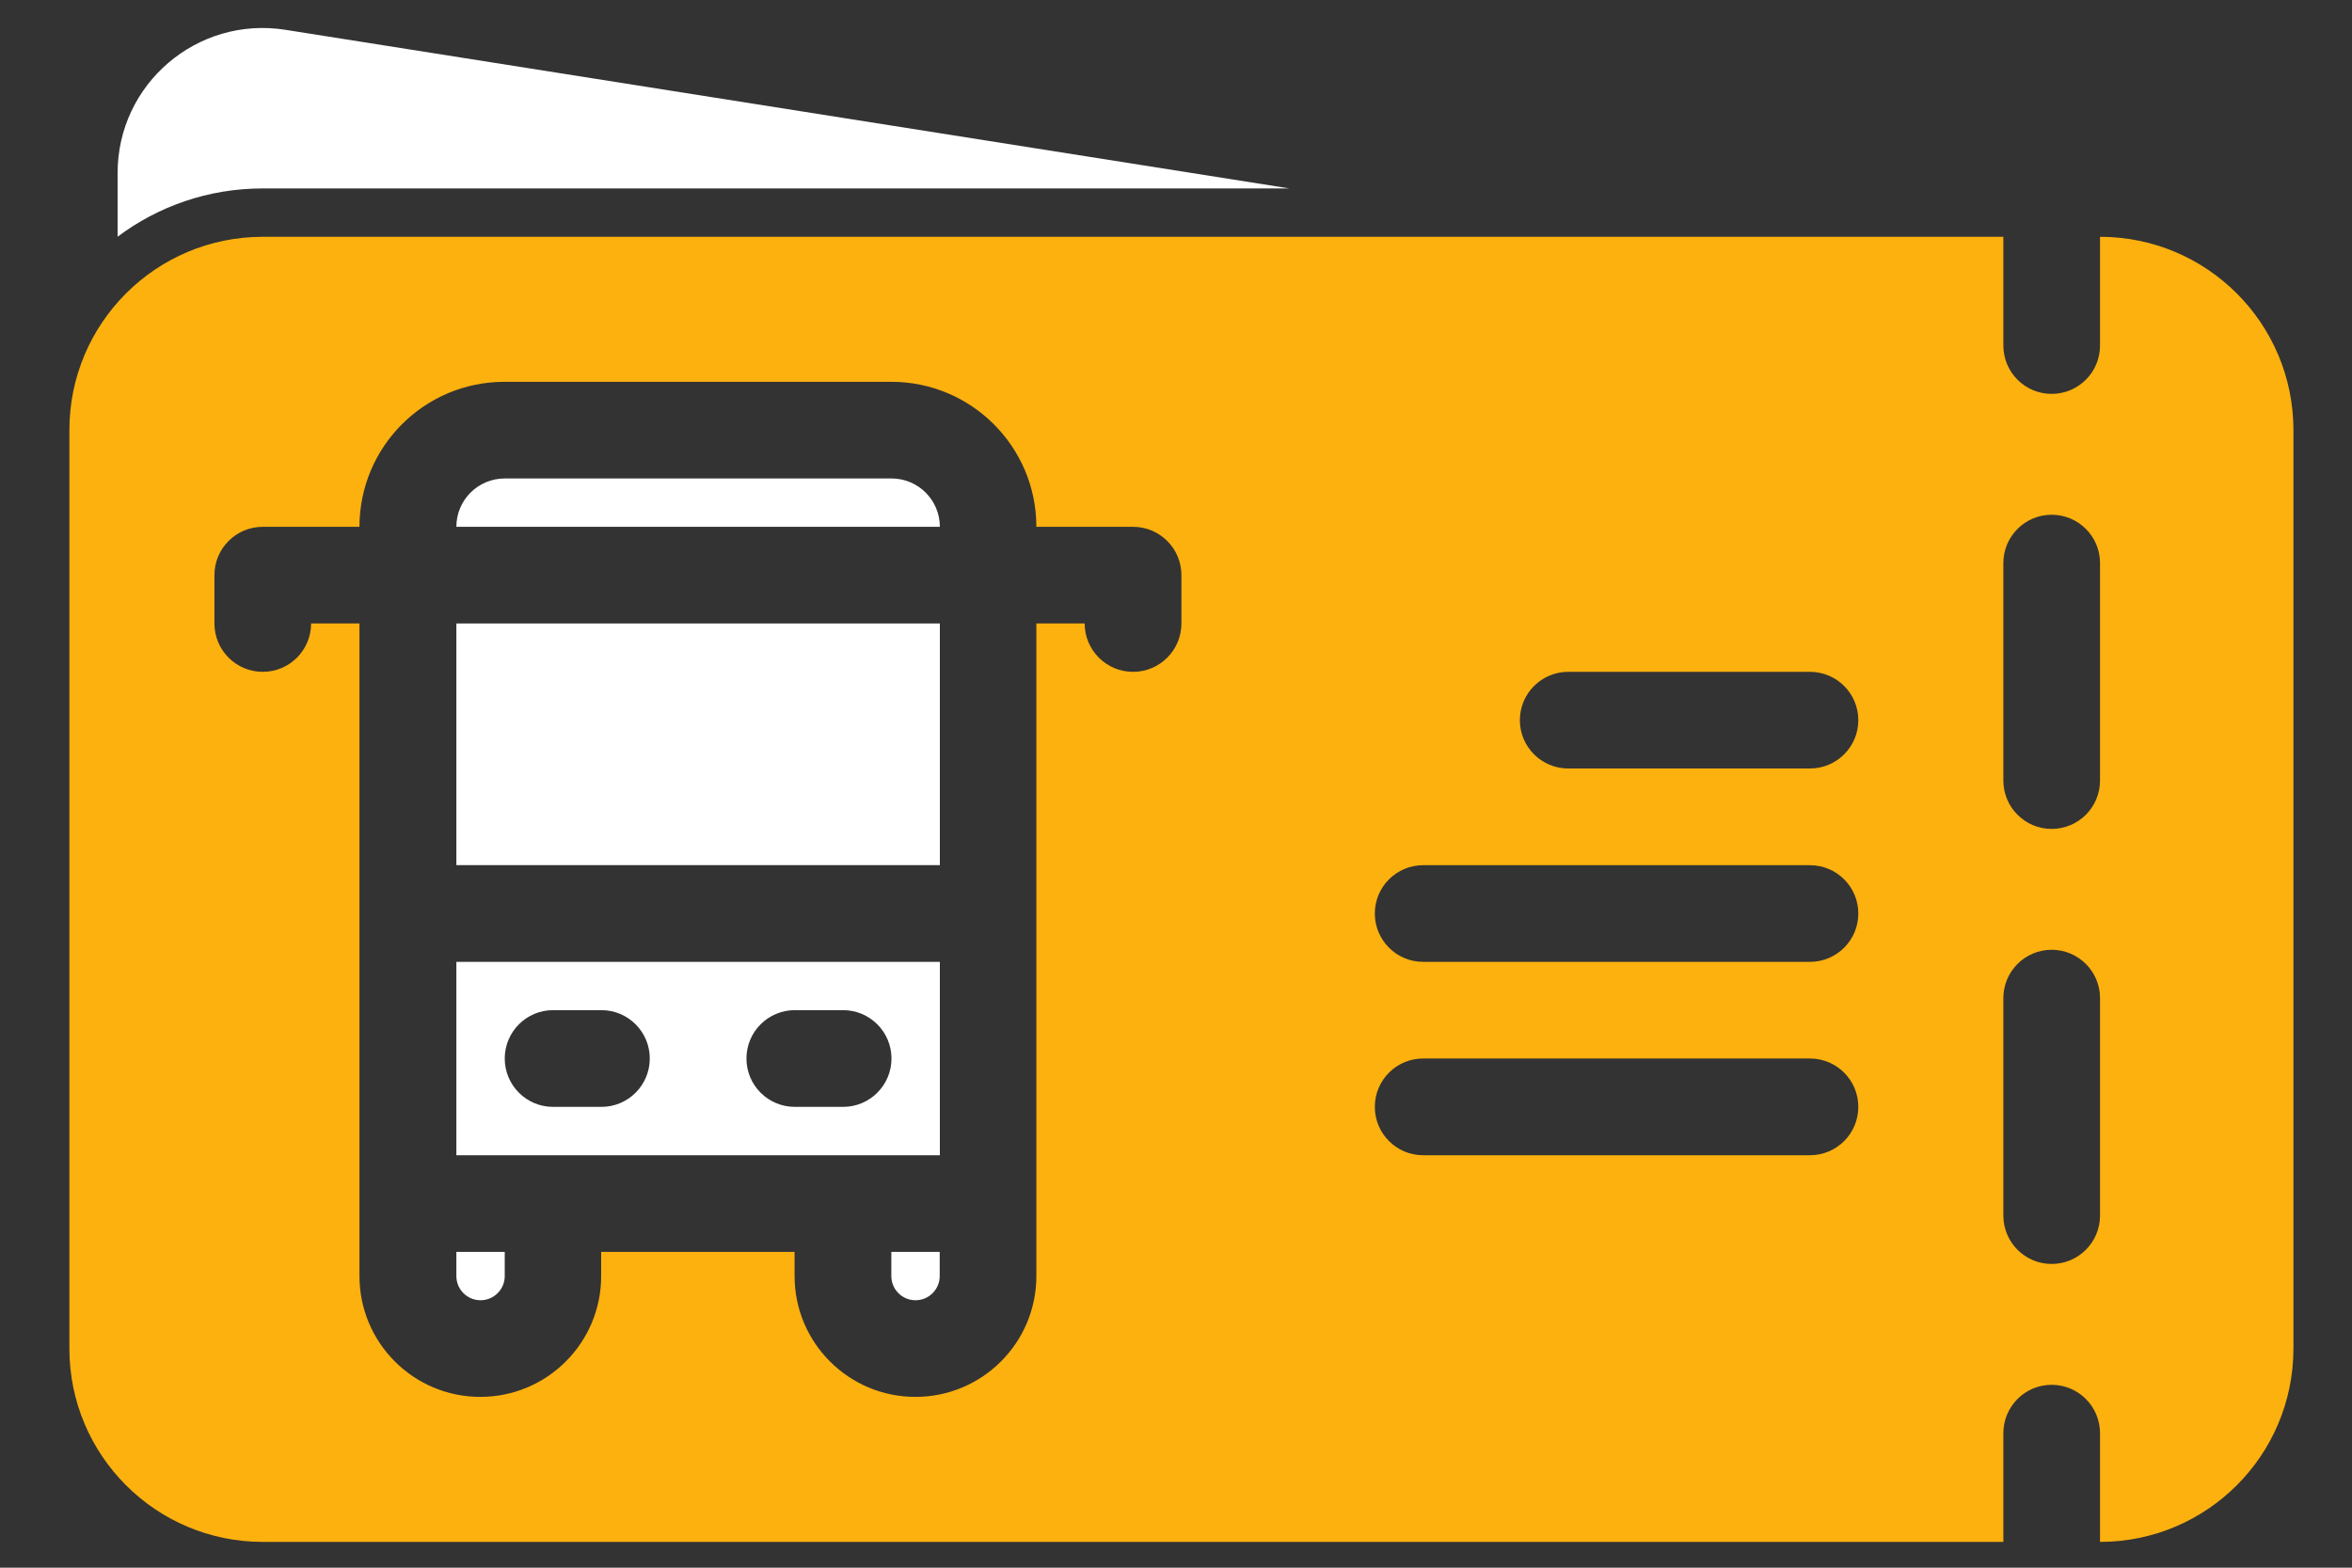
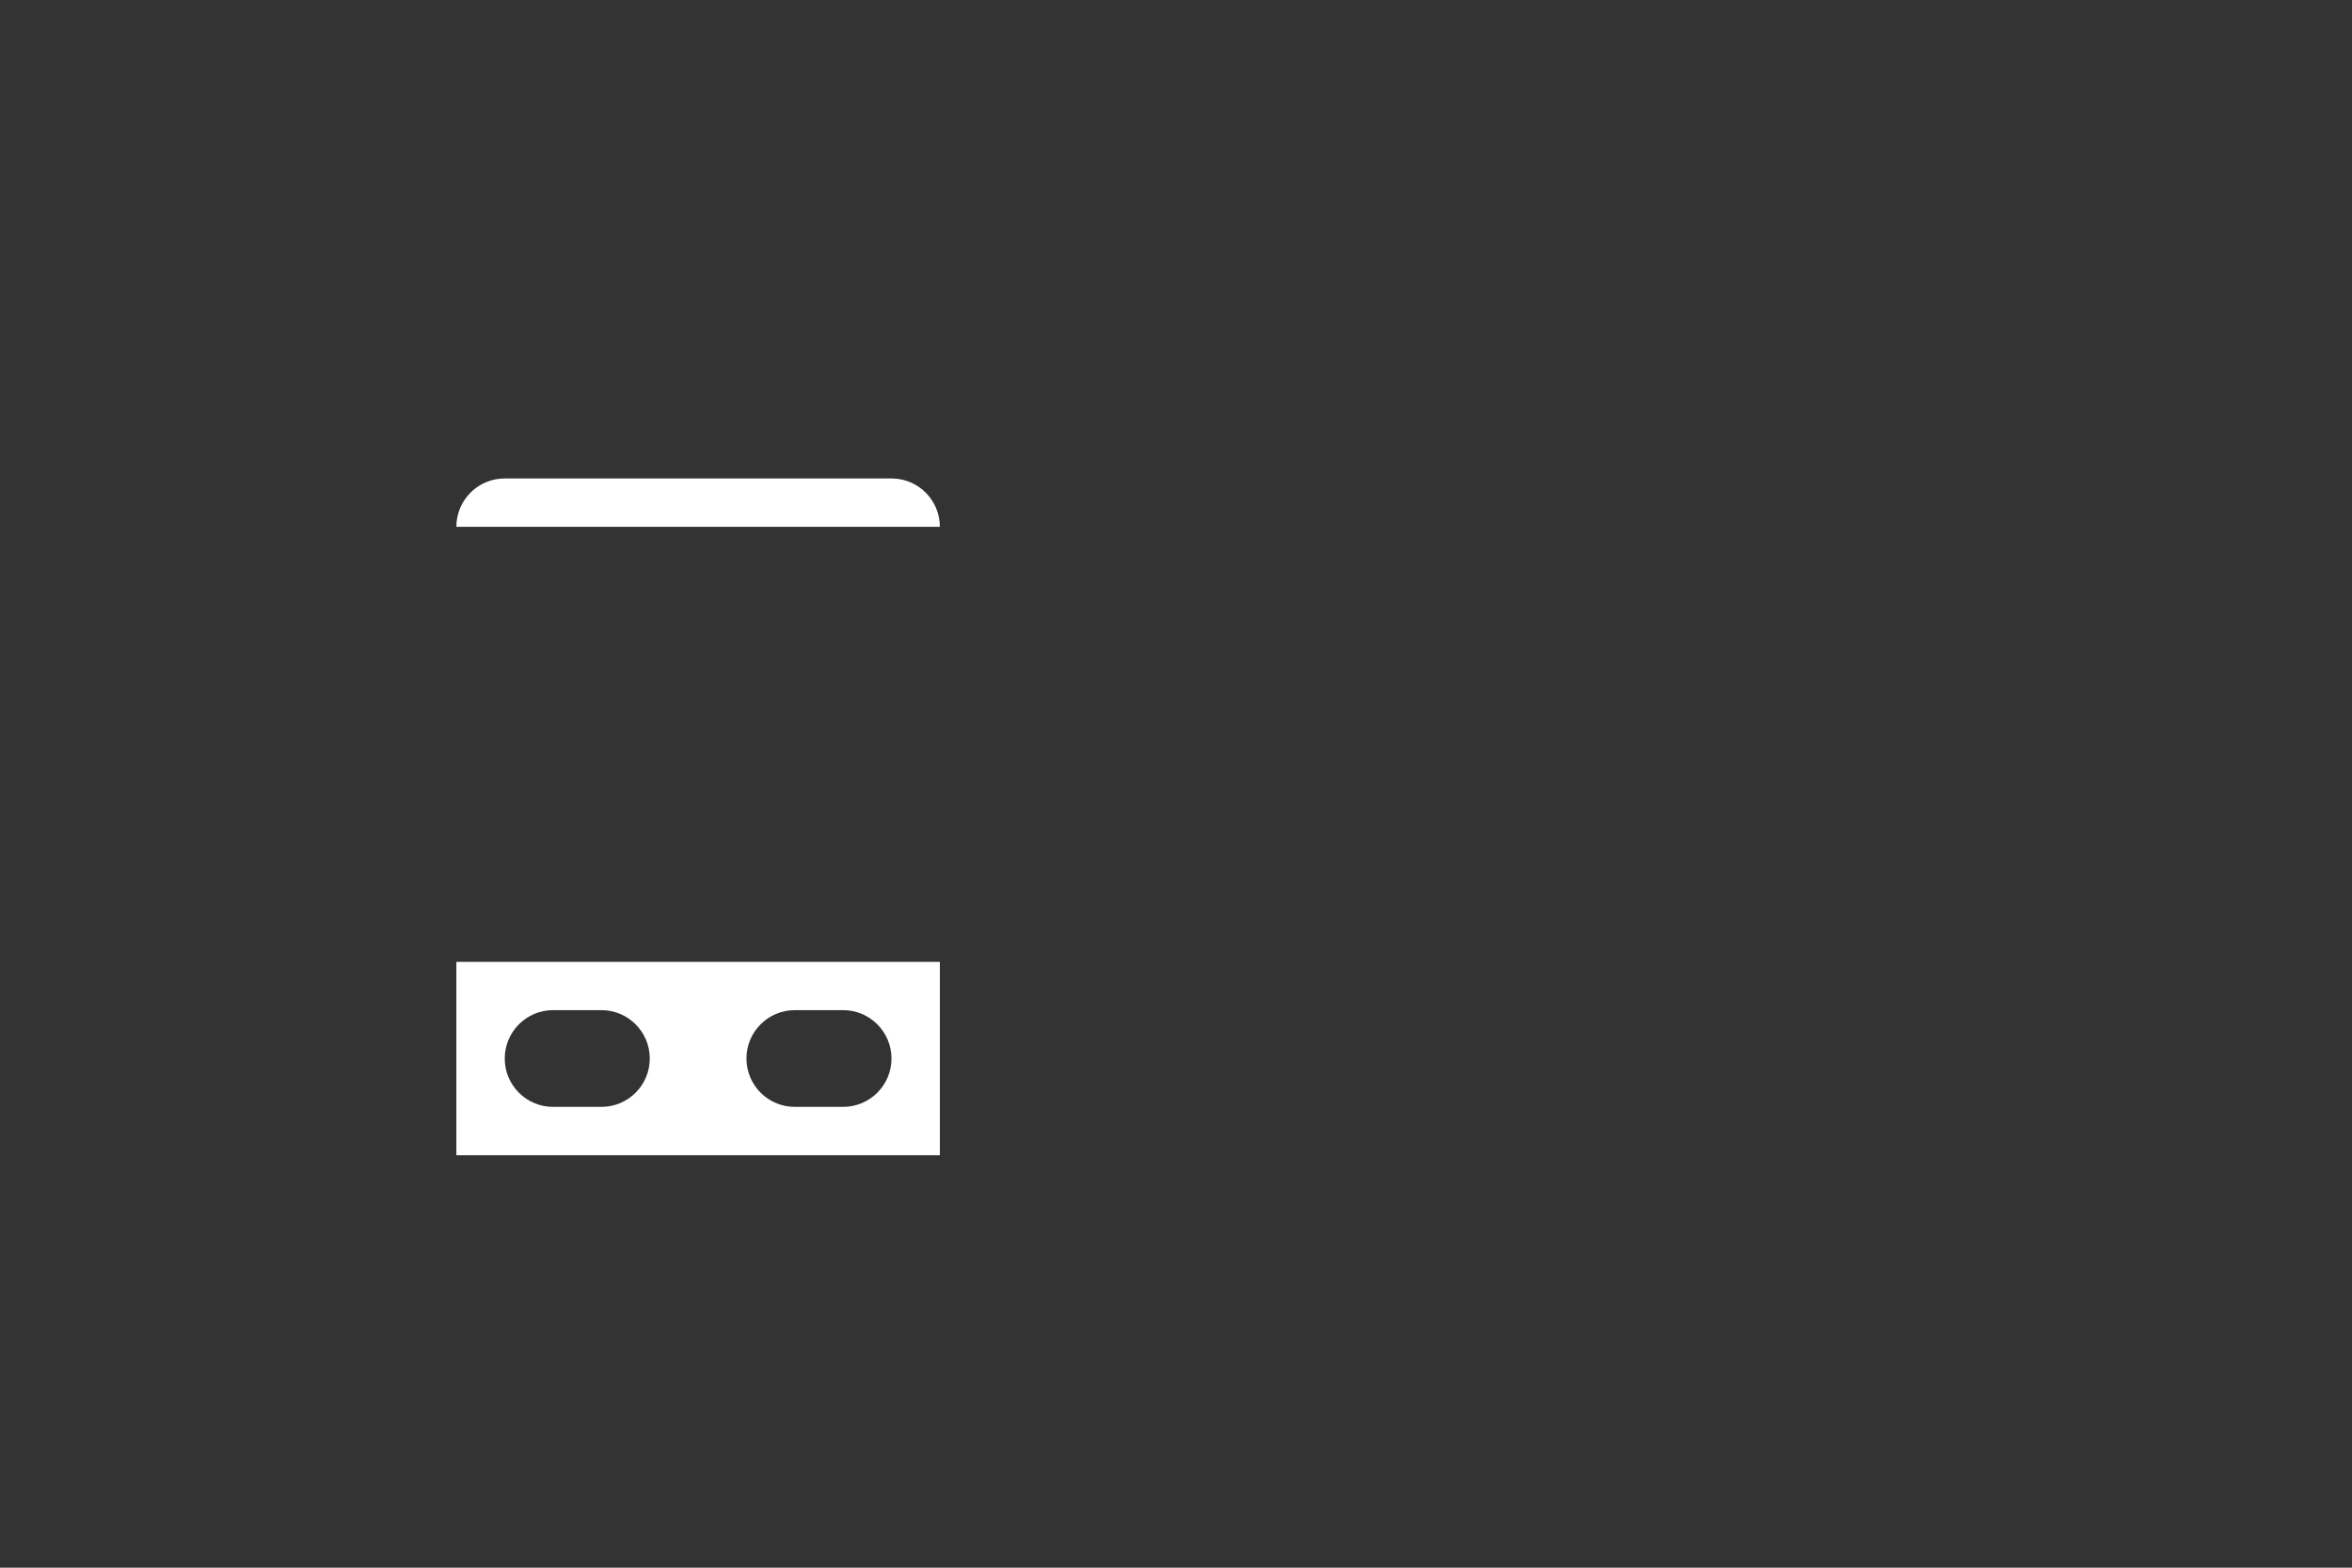
<svg xmlns="http://www.w3.org/2000/svg" width="30" height="20" viewBox="0 0 30 20" fill="none">
  <rect x="0" y="0" width="30" height="20" fill="#333333" stroke="none" />
-   <path fill-rule="evenodd" clip-rule="evenodd" d="M16.447 2.404L3.639 0.38C2.516 0.203 1.5 1.07 1.5 2.207V3.02C2.015 2.633 2.656 2.404 3.35 2.404H16.447Z" fill="white" />
  <path fill-rule="evenodd" clip-rule="evenodd" d="M5.821 14.738V12.271H11.988V14.738H5.821ZM6.438 13.504C6.438 13.164 6.714 12.887 7.054 12.887H7.671C8.012 12.887 8.288 13.164 8.288 13.504C8.288 13.845 8.012 14.121 7.671 14.121H7.054C6.714 14.121 6.438 13.845 6.438 13.504ZM10.138 12.887C9.797 12.887 9.521 13.164 9.521 13.504C9.521 13.845 9.797 14.121 10.138 14.121H10.754C11.095 14.121 11.371 13.845 11.371 13.504C11.371 13.164 11.095 12.887 10.754 12.887H10.138Z" fill="white" />
-   <path d="M5.821 11.037H11.988V7.954H5.821V11.037Z" fill="white" />
  <path d="M11.988 6.721C11.988 6.38 11.712 6.104 11.371 6.104H6.438C6.097 6.104 5.821 6.38 5.821 6.721H11.988Z" fill="white" />
-   <path d="M11.369 16.28V15.971H11.986V16.28C11.986 16.45 11.848 16.588 11.677 16.588C11.507 16.588 11.369 16.45 11.369 16.28Z" fill="white" />
-   <path d="M6.438 15.971H5.821V16.28C5.821 16.45 5.959 16.588 6.129 16.588C6.299 16.588 6.438 16.45 6.438 16.28V15.971Z" fill="white" />
-   <path fill-rule="evenodd" clip-rule="evenodd" d="M3.352 3.021H25.553V4.408C25.553 4.749 25.829 5.025 26.169 5.025C26.51 5.025 26.786 4.749 26.786 4.408V3.021C28.148 3.021 29.253 4.125 29.253 5.487V17.204C29.253 18.567 28.148 19.671 26.786 19.671V18.284C26.786 17.943 26.51 17.667 26.169 17.667C25.829 17.667 25.553 17.943 25.553 18.284V19.671H3.352C1.989 19.671 0.885 18.567 0.885 17.204V5.487C0.885 4.125 1.989 3.021 3.352 3.021ZM26.169 6.567C26.51 6.567 26.786 6.843 26.786 7.183V9.958C26.786 10.299 26.51 10.575 26.169 10.575C25.829 10.575 25.553 10.299 25.553 9.958V7.183C25.553 6.843 25.829 6.567 26.169 6.567ZM26.169 12.117C26.51 12.117 26.786 12.393 26.786 12.733V15.508C26.786 15.849 26.51 16.125 26.169 16.125C25.829 16.125 25.553 15.849 25.553 15.508V12.733C25.553 12.393 25.829 12.117 26.169 12.117ZM20.003 8.571C19.662 8.571 19.386 8.847 19.386 9.188C19.386 9.528 19.662 9.804 20.003 9.804H23.086C23.427 9.804 23.703 9.528 23.703 9.188C23.703 8.847 23.427 8.571 23.086 8.571H20.003ZM17.536 11.654C17.536 11.314 17.812 11.038 18.152 11.038H23.086C23.427 11.038 23.703 11.314 23.703 11.654C23.703 11.995 23.427 12.271 23.086 12.271H18.152C17.812 12.271 17.536 11.995 17.536 11.654ZM18.152 13.504C17.812 13.504 17.536 13.78 17.536 14.121C17.536 14.462 17.812 14.738 18.152 14.738H23.086C23.427 14.738 23.703 14.462 23.703 14.121C23.703 13.78 23.427 13.504 23.086 13.504H18.152ZM6.435 4.871C5.413 4.871 4.585 5.699 4.585 6.721H3.352C3.011 6.721 2.735 6.997 2.735 7.337V7.954C2.735 8.295 3.011 8.571 3.352 8.571C3.692 8.571 3.968 8.295 3.968 7.954H4.585V16.279C4.585 17.131 5.275 17.821 6.127 17.821C6.978 17.821 7.668 17.131 7.668 16.279V15.971H10.135V16.279C10.135 17.131 10.825 17.821 11.677 17.821C12.528 17.821 13.219 17.131 13.219 16.279V7.954H13.835C13.835 8.295 14.112 8.571 14.452 8.571C14.793 8.571 15.069 8.295 15.069 7.954V7.337C15.069 6.997 14.793 6.721 14.452 6.721H13.219C13.219 5.699 12.39 4.871 11.369 4.871H6.435Z" fill="#FDB10E" />
</svg>